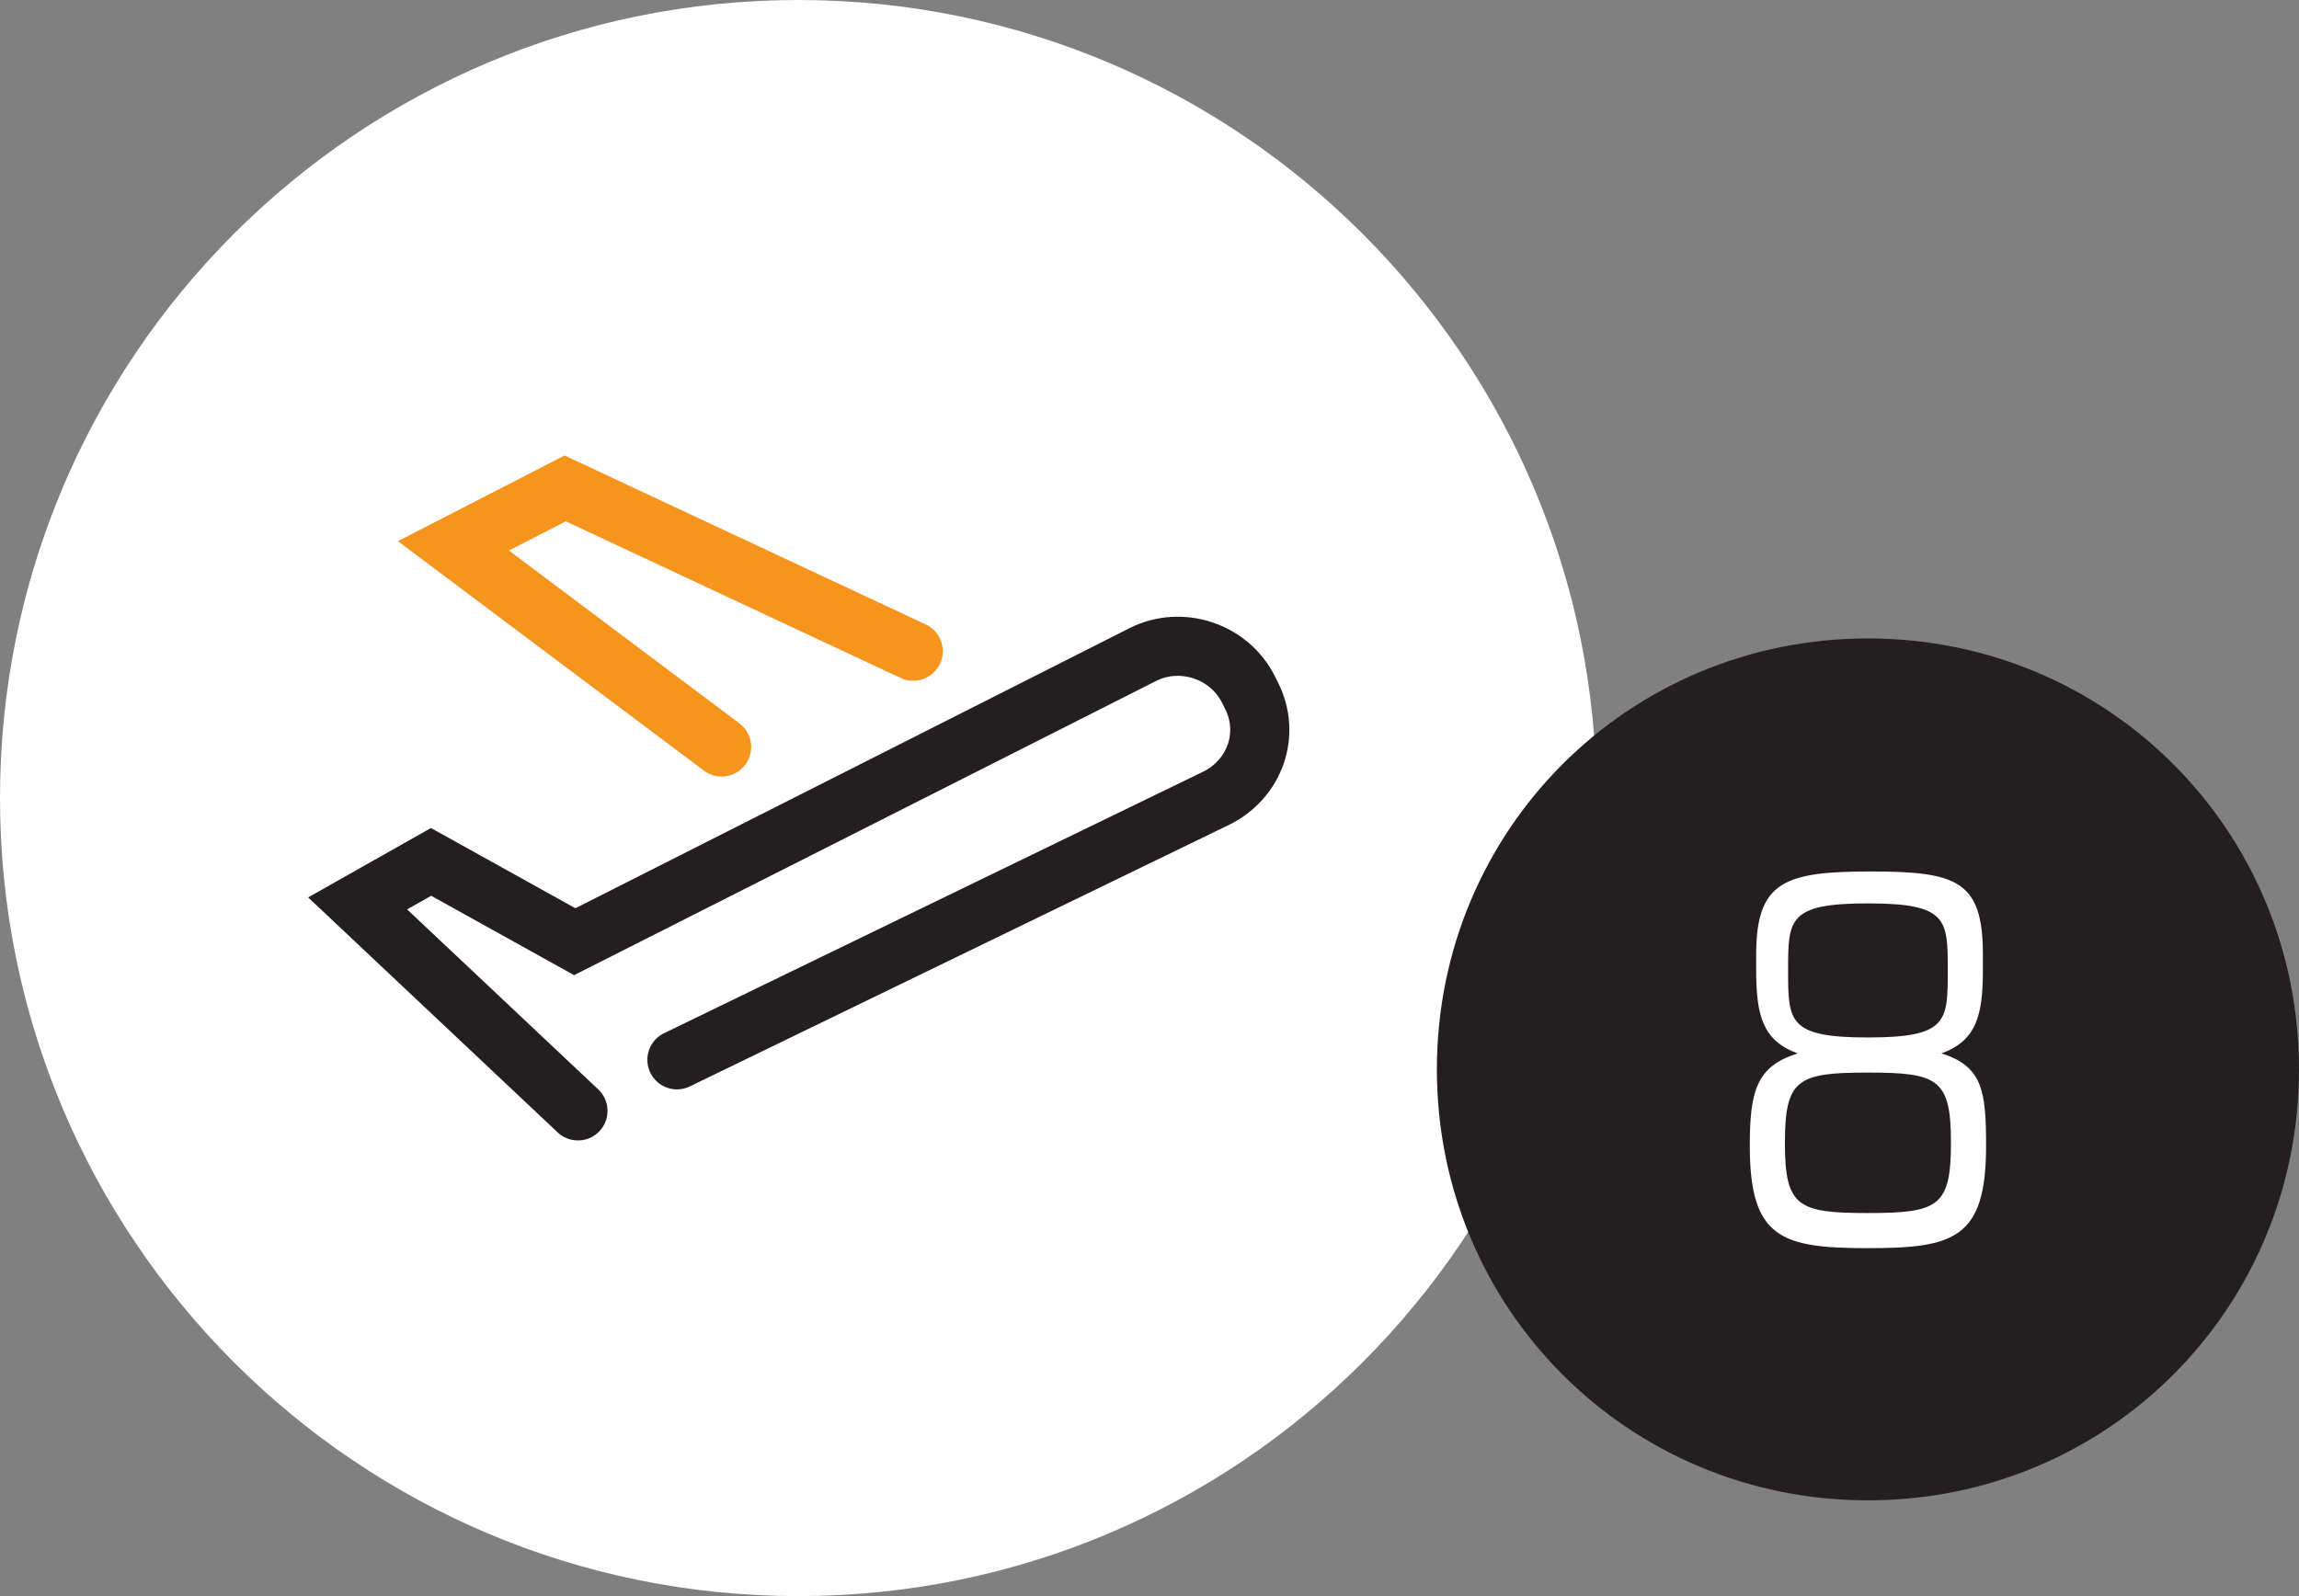
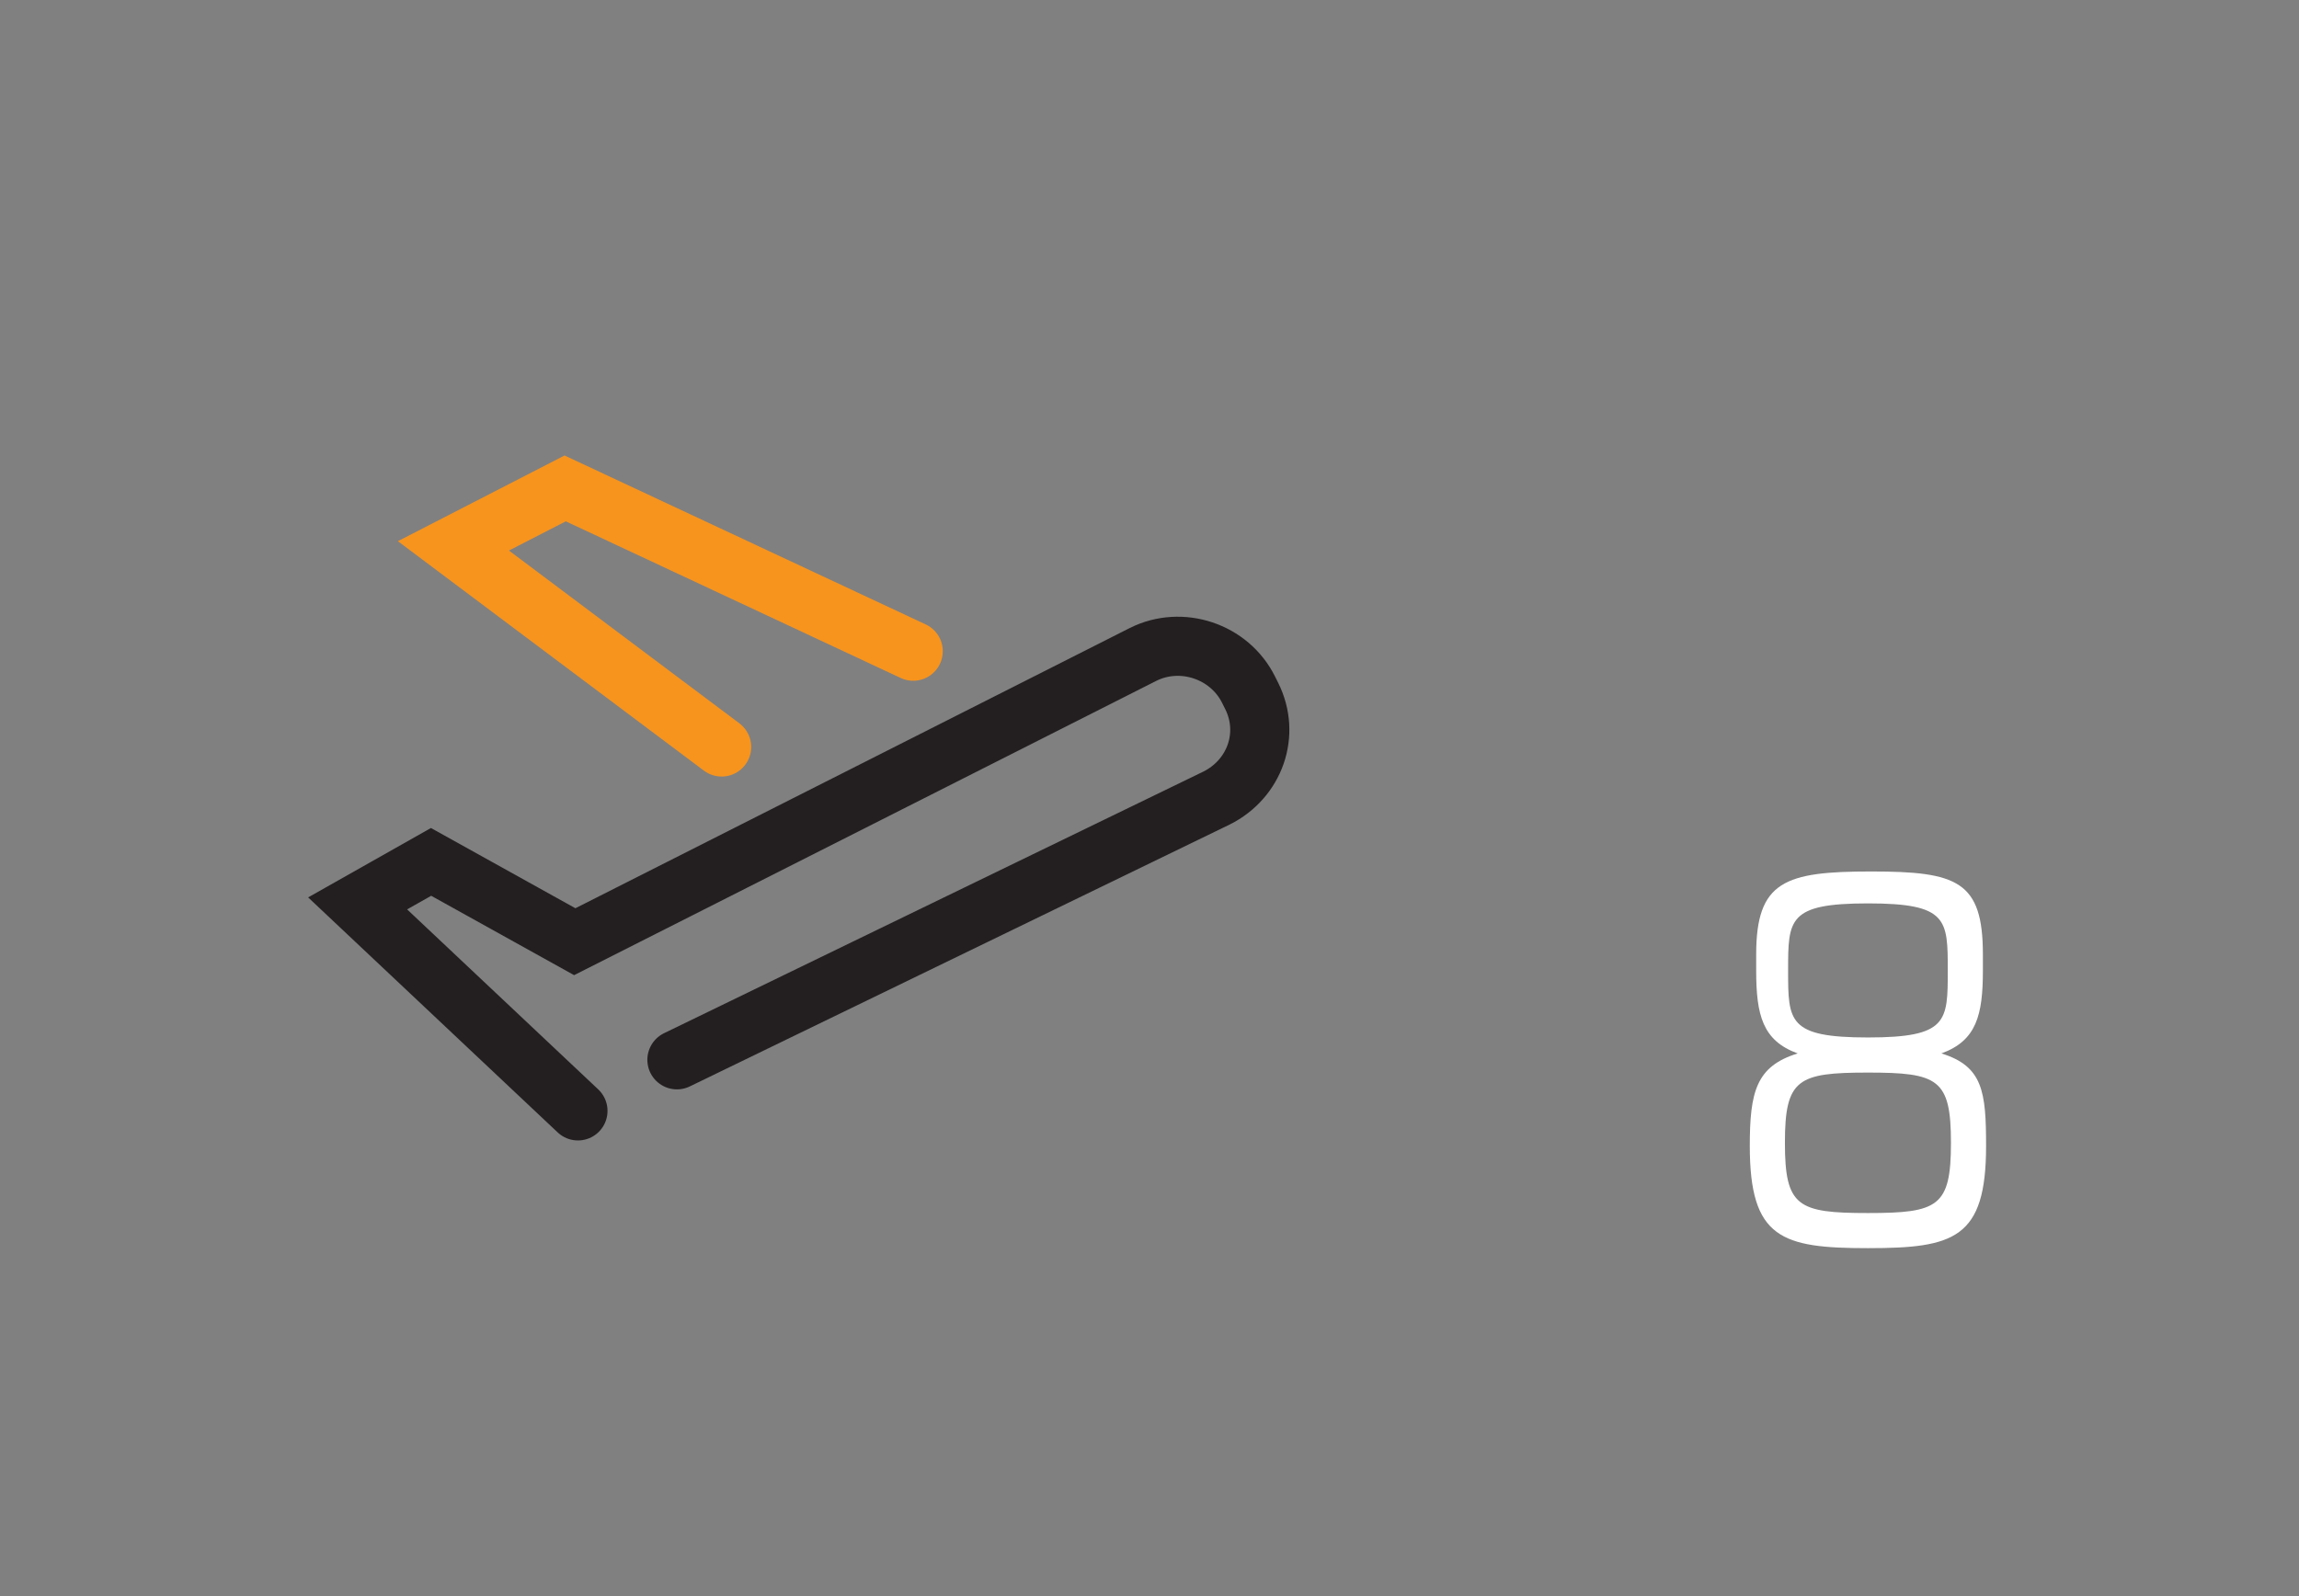
<svg xmlns="http://www.w3.org/2000/svg" version="1.1" id="Ebene_1" x="0px" y="0px" viewBox="0 0 72 50" enable-background="new 0 0 72 50" xml:space="preserve">
  <rect x="0" y="0" width="72" height="50" fill="#808080" stroke="none" />
  <g>
-     <path fill="#FFFFFF" d="M25,50c13.8,0,25-11.2,25-25C50,11.2,38.8,0,25,0S0,11.2,0,25C0,38.8,11.2,50,25,50" />
    <path fill="none" stroke="#231F20" stroke-width="1.852" stroke-linecap="round" stroke-miterlimit="10" d="M18.1,34.8l-6.9-6.5   l2.3-1.3l4.5,2.5l17.8-9c1.2-0.6,2.7-0.1,3.3,1.1l0.1,0.2c0.6,1.2,0.1,2.6-1.1,3.2l-16.9,8.2" />
    <polyline fill="none" stroke="#F7941D" stroke-width="1.852" stroke-linecap="round" stroke-miterlimit="10" points="28.6,20.4    17.7,15.3 14.2,17.1 22.6,23.4  " />
-     <path fill="#231F20" d="M58.5,47C66,47,72,41,72,33.5C72,26,66,20,58.5,20C51,20,45,26,45,33.5C45,41,51,47,58.5,47" />
    <path fill="#FFFFFF" d="M54.8,35.9c0,2.9,1,3.2,3.7,3.2s3.7-0.3,3.7-3.2c0-1.7-0.1-2.5-1.4-2.9v0c1.1-0.4,1.3-1.2,1.3-2.6v-0.5   c0-2.3-0.8-2.6-3.5-2.6S55,27.6,55,29.9v0.5c0,1.4,0.2,2.2,1.3,2.6v0C55,33.4,54.8,34.2,54.8,35.9 M56,30.4c0-1.6,0-2.1,2.5-2.1   c2.5,0,2.5,0.5,2.5,2.1s0,2.1-2.5,2.1C56,32.5,56,32,56,30.4 M55.9,35.8c0-2,0.4-2.2,2.6-2.2c2.2,0,2.6,0.2,2.6,2.2   S60.7,38,58.5,38C56.3,38,55.9,37.8,55.9,35.8" />
  </g>
</svg>